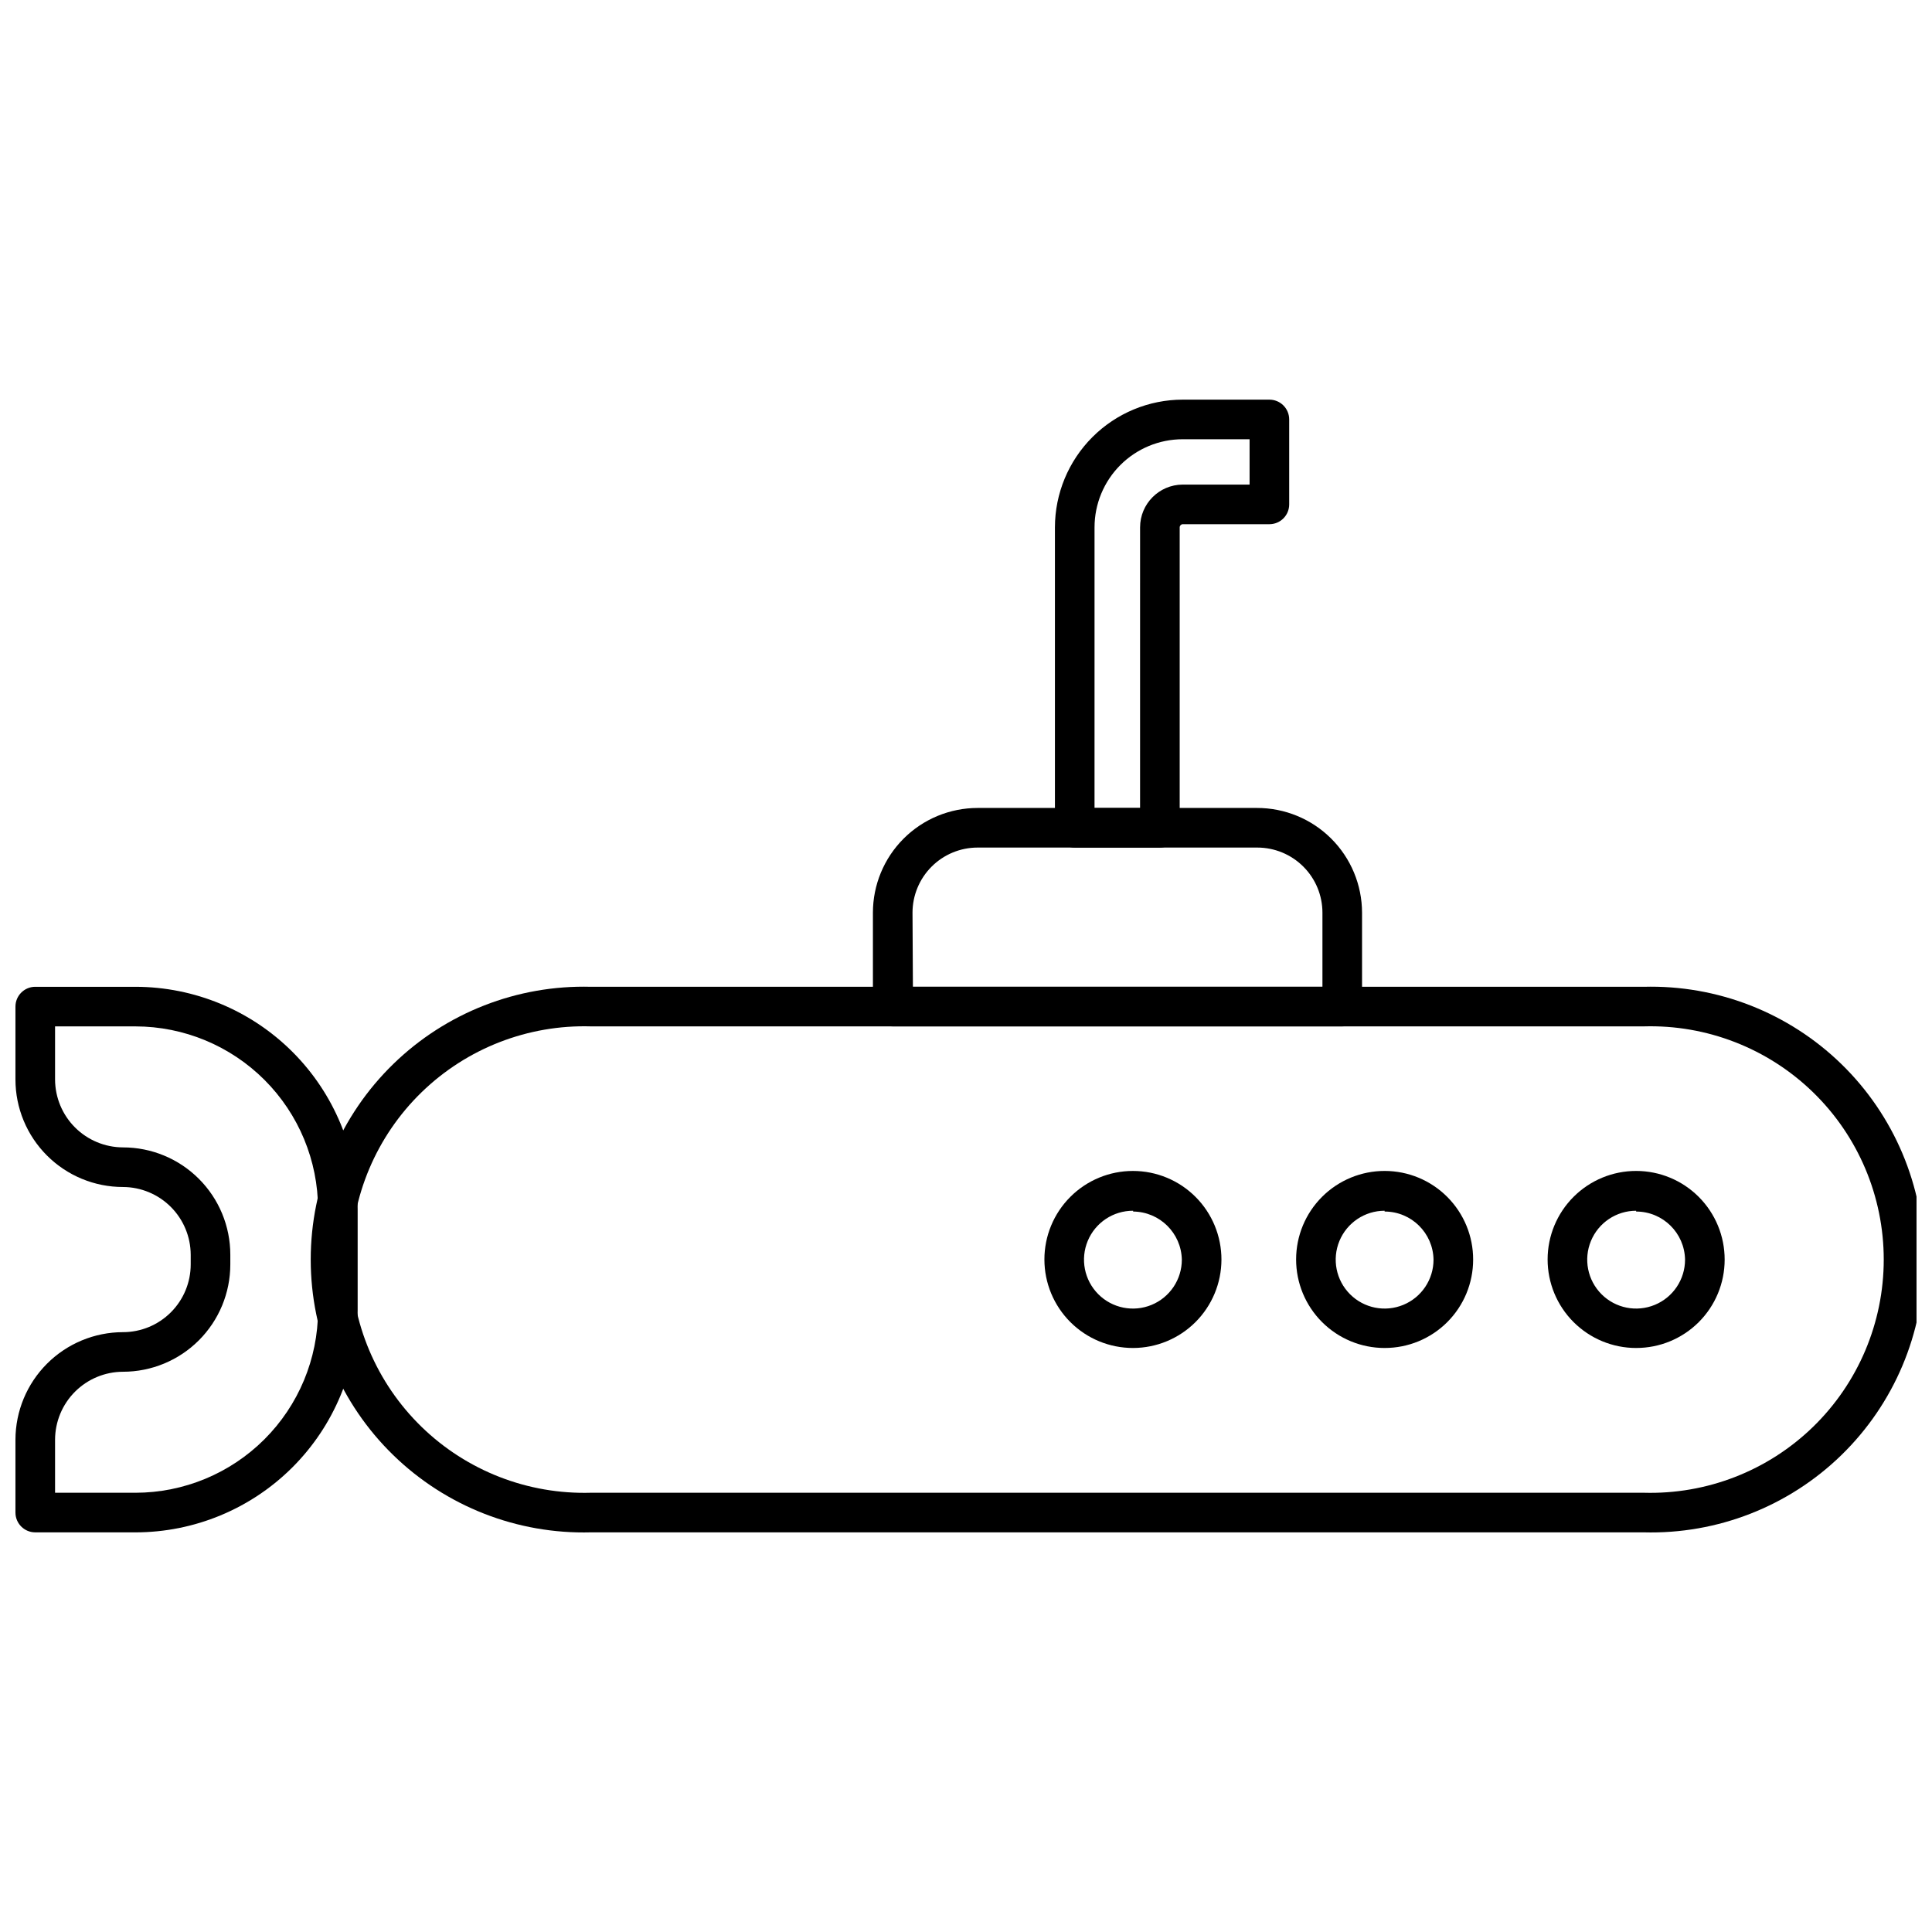
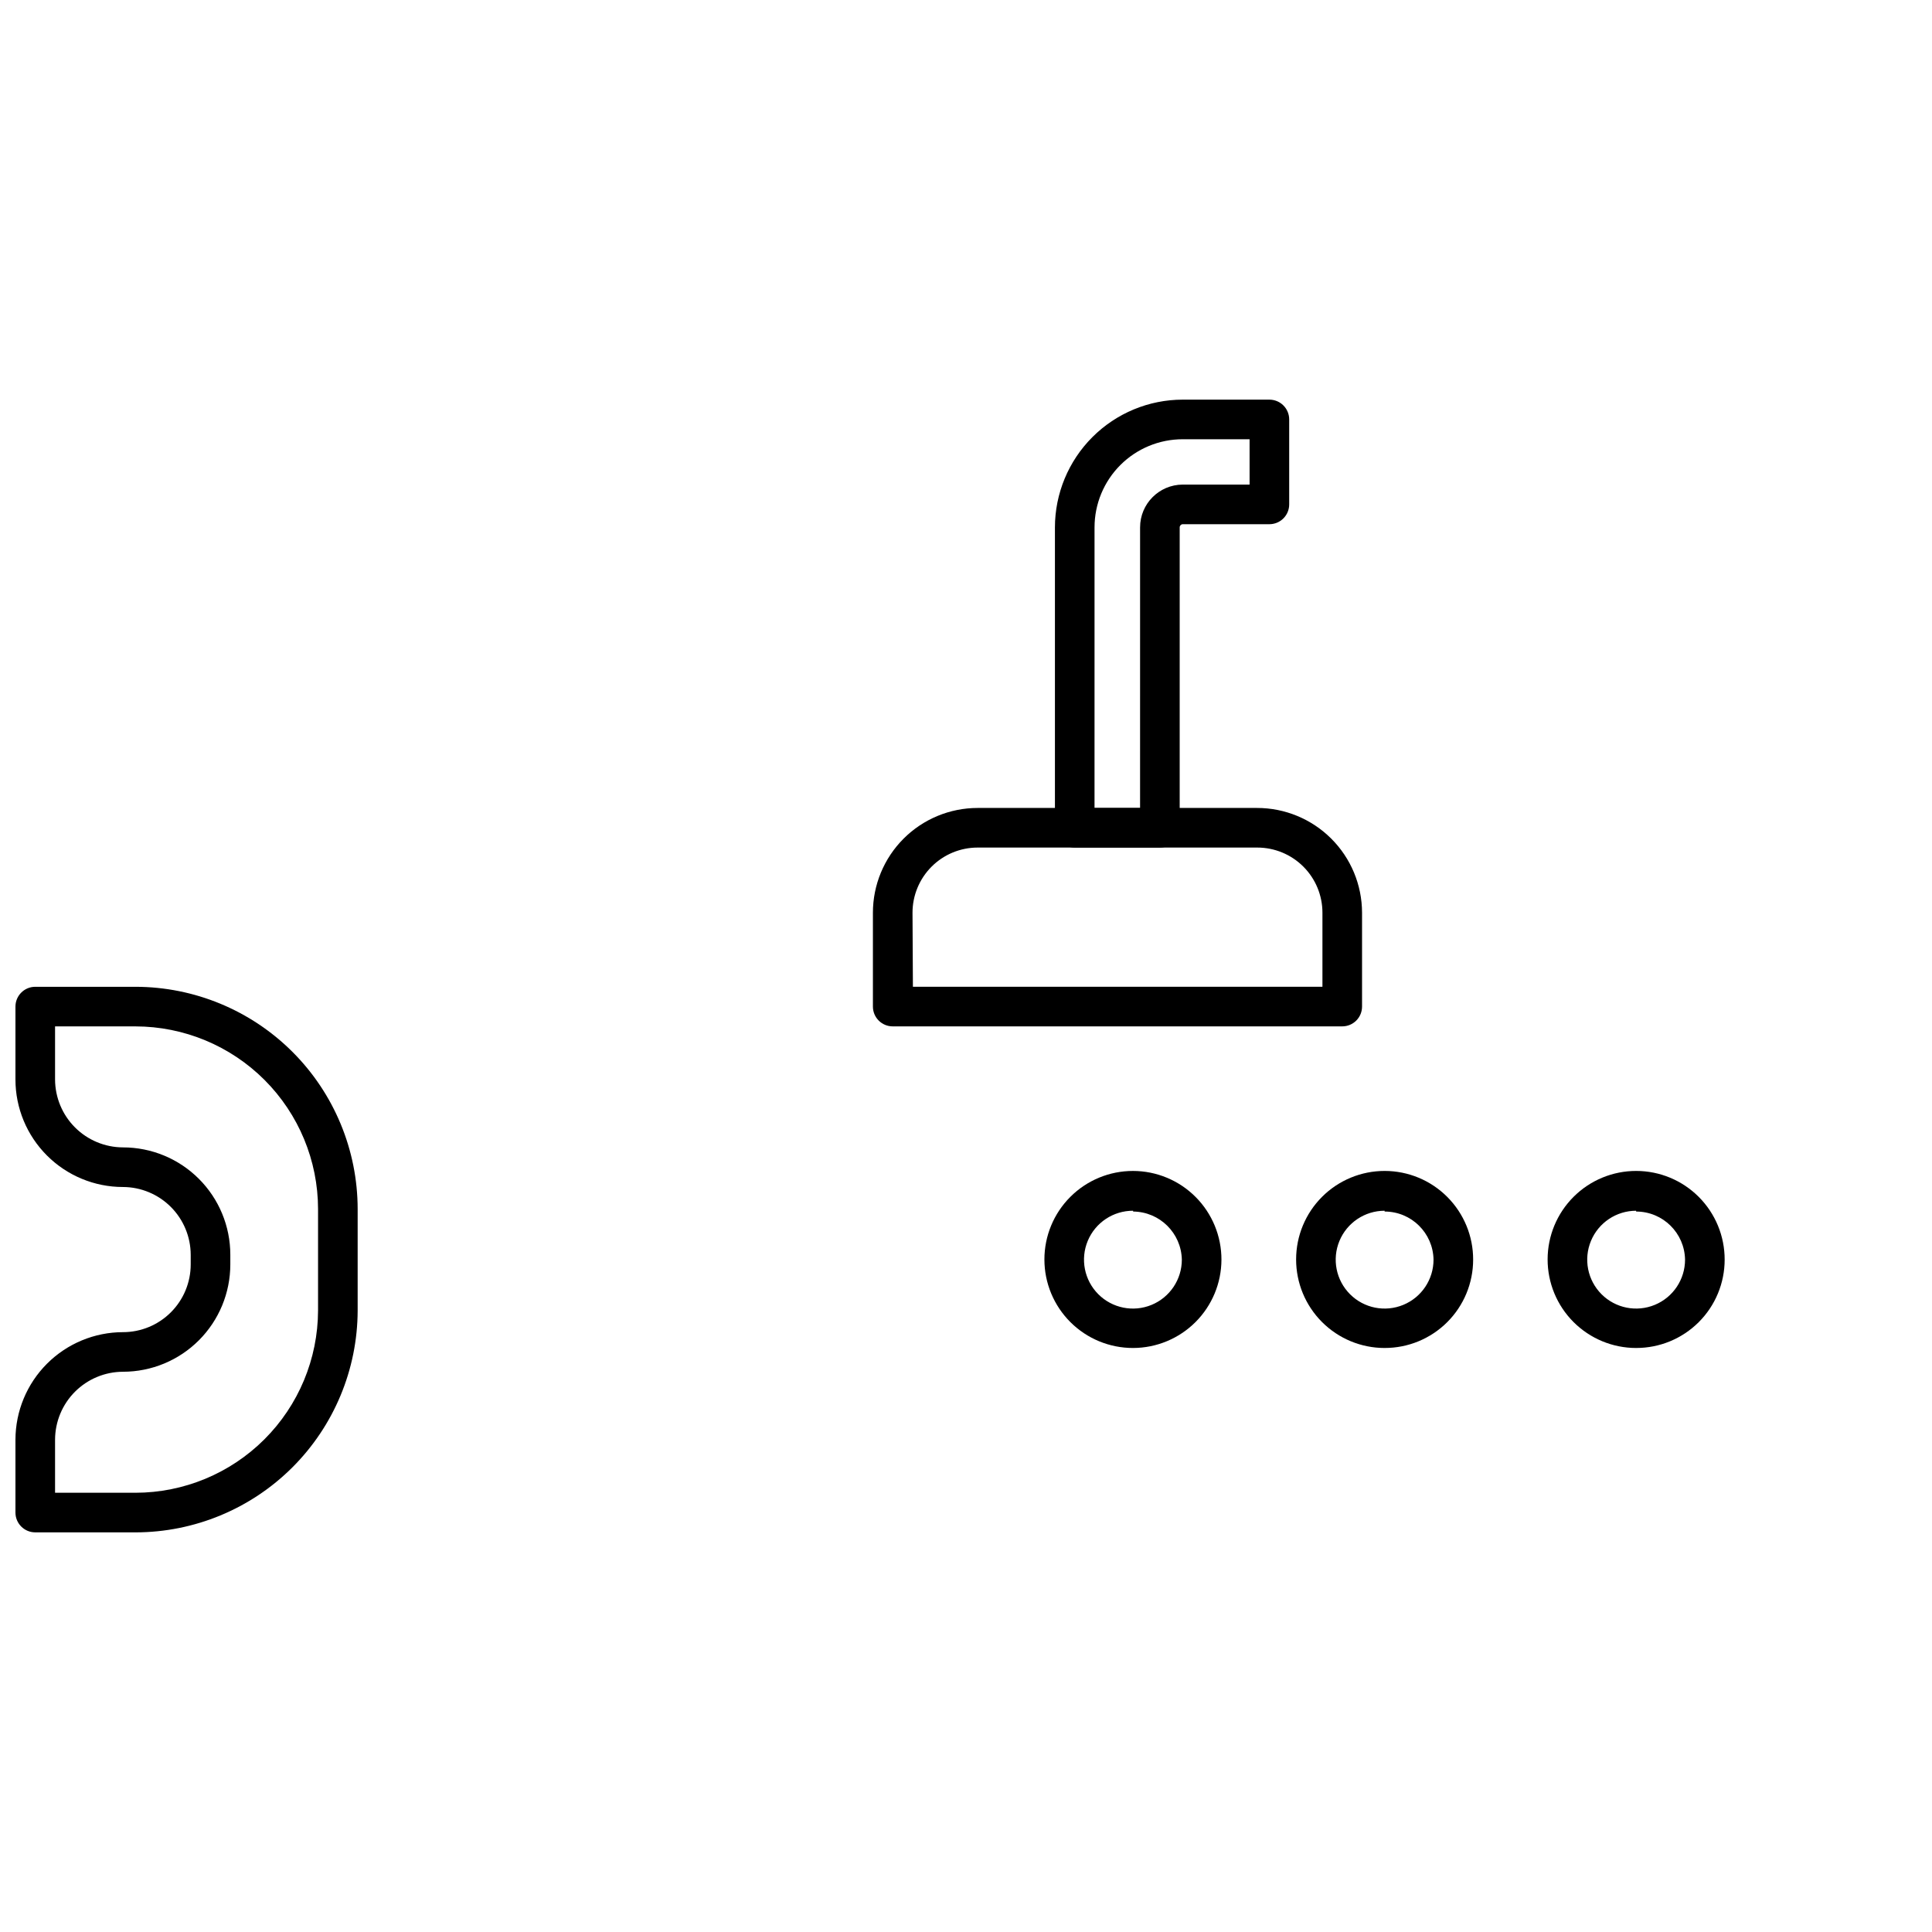
<svg xmlns="http://www.w3.org/2000/svg" width="800px" height="800px" version="1.1" viewBox="144 144 512 512">
  <defs>
    <clipPath id="b">
-       <path d="m226 405h425.9v146h-425.9z" />
-     </clipPath>
+       </clipPath>
    <clipPath id="a">
      <path d="m148.09 405h90.906v146h-90.906z" />
    </clipPath>
  </defs>
  <g clip-path="url(#b)">
-     <path d="m579.59 550.09h-278.98c-19.512 0.527-38.406-6.856-52.391-20.469-13.988-13.613-21.875-32.305-21.875-51.82 0-19.52 7.887-38.207 21.875-51.82 13.984-13.613 32.879-20.996 52.391-20.473h278.98c19.512-0.523 38.406 6.859 52.391 20.473 13.984 13.613 21.875 32.301 21.875 51.82 0 19.516-7.891 38.207-21.875 51.82-13.984 13.613-32.879 20.996-52.391 20.469zm-278.98-134.09c-16.703-0.484-32.891 5.809-44.875 17.449-11.984 11.641-18.75 27.641-18.75 44.348s6.766 32.703 18.75 44.348c11.984 11.641 28.172 17.934 44.875 17.449h278.98c16.699 0.484 32.887-5.809 44.875-17.449 11.984-11.645 18.746-27.641 18.746-44.348s-6.762-32.707-18.746-44.348c-11.988-11.641-28.176-17.934-44.875-17.449z" />
-   </g>
+     </g>
  <path d="m499.71 416h-119.13c-2.898 0-5.25-2.348-5.25-5.246v-24.875c0-7.363 2.926-14.426 8.133-19.633 5.207-5.207 12.266-8.129 19.629-8.129h74c7.375-0.016 14.457 2.902 19.68 8.109 5.227 5.203 8.172 12.273 8.184 19.652v24.875c0 1.391-0.551 2.727-1.535 3.711s-2.32 1.535-3.711 1.535zm-113.78-10.496h108.53v-19.625c0-4.582-1.816-8.973-5.055-12.211s-7.629-5.055-12.211-5.055h-74.102c-4.578 0-8.969 1.816-12.207 5.055s-5.059 7.629-5.059 12.211z" />
  <g clip-path="url(#a)">
    <path d="m179.9 550.09h-26.559c-2.894 0-5.246-2.348-5.246-5.246v-19.312c0.016-7.555 3.019-14.793 8.363-20.137 5.34-5.34 12.578-8.348 20.133-8.359 4.762 0 9.324-1.891 12.691-5.258 3.367-3.367 5.258-7.93 5.258-12.691v-2.57c-0.016-4.758-1.91-9.312-5.273-12.676-3.363-3.363-7.918-5.258-12.676-5.273-7.559 0-14.805-3.004-20.148-8.348s-8.348-12.59-8.348-20.148v-19.312c0-2.898 2.352-5.25 5.246-5.25h26.559c15.609 0.016 30.578 6.223 41.621 17.262 11.039 11.039 17.246 26.008 17.262 41.621v26.922c-0.043 15.594-6.266 30.539-17.301 41.555-11.035 11.016-25.988 17.211-41.582 17.223zm-21.309-10.492h21.309c12.809-0.016 25.094-5.106 34.16-14.152 9.07-9.047 14.184-21.32 14.227-34.133v-26.922c-0.016-12.828-5.117-25.125-14.188-34.199-9.074-9.07-21.371-14.172-34.199-14.188h-21.309v14.066c0.016 4.769 1.914 9.34 5.289 12.711 3.371 3.375 7.941 5.273 12.711 5.289 7.543 0 14.781 2.996 20.113 8.332 5.336 5.332 8.332 12.566 8.332 20.113v2.57c0 7.543-2.996 14.777-8.332 20.113-5.332 5.336-12.57 8.332-20.113 8.332-4.769 0.012-9.34 1.914-12.711 5.285-3.375 3.375-5.273 7.945-5.289 12.715z" />
  </g>
  <path d="m451.38 368.62h-22.566c-2.898 0-5.246-2.352-5.246-5.25v-79.613c0.012-8.973 3.586-17.574 9.93-23.918 6.344-6.348 14.945-9.918 23.918-9.93h22.988c1.391 0 2.727 0.551 3.711 1.535s1.535 2.32 1.535 3.711v22.516c0 1.391-0.551 2.727-1.535 3.711s-2.32 1.535-3.711 1.535h-22.988c-0.441 0.027-0.785 0.398-0.785 0.84v79.613c0 1.391-0.555 2.727-1.539 3.711-0.984 0.984-2.316 1.539-3.711 1.539zm-17.32-10.496h12.07l0.004-74.367c0-6.238 5.043-11.305 11.281-11.336h17.738v-12.016h-17.738c-6.191 0-12.133 2.461-16.512 6.84-4.379 4.379-6.84 10.32-6.84 16.512z" />
  <path d="m444.29 501.23c-6.231 0.012-12.207-2.449-16.617-6.848-4.41-4.398-6.891-10.367-6.894-16.594-0.004-6.231 2.465-12.203 6.871-16.605 4.402-4.406 10.375-6.875 16.605-6.871 6.227 0.004 12.195 2.484 16.594 6.894 4.398 4.41 6.859 10.387 6.848 16.617-0.016 6.203-2.484 12.148-6.871 16.535s-10.332 6.856-16.535 6.871zm0-36.367v-0.004c-5.25-0.02-9.992 3.125-12.016 7.965-2.023 4.844-0.926 10.426 2.777 14.145 3.703 3.719 9.281 4.84 14.133 2.836s8.016-6.734 8.016-11.98c-0.145-7.047-5.867-12.699-12.91-12.754z" />
  <path d="m510.94 501.23c-6.223 0-12.195-2.477-16.594-6.879-4.398-4.402-6.871-10.375-6.863-16.598 0.004-6.227 2.481-12.195 6.887-16.59 4.406-4.398 10.383-6.863 16.605-6.852 6.227 0.008 12.191 2.492 16.582 6.902 4.394 4.41 6.856 10.383 6.84 16.609 0 6.215-2.473 12.176-6.871 16.566-4.402 4.391-10.367 6.852-16.586 6.84zm0-36.367v-0.004c-5.242 0-9.969 3.16-11.977 8.004-2.004 4.844-0.898 10.418 2.812 14.125 3.707 3.707 9.281 4.816 14.125 2.809 4.844-2.004 8-6.731 8-11.973-0.113-7.078-5.883-12.754-12.961-12.754z" />
  <path d="m577.59 501.23c-6.223 0-12.191-2.477-16.594-6.879-4.398-4.402-6.867-10.375-6.863-16.598 0.004-6.227 2.484-12.195 6.891-16.59 4.406-4.398 10.379-6.863 16.602-6.852 6.227 0.008 12.191 2.492 16.586 6.902 4.391 4.41 6.852 10.383 6.84 16.609 0 6.215-2.473 12.176-6.875 16.566-4.402 4.391-10.367 6.852-16.586 6.84zm0-36.367v-0.004c-5.242 0-9.969 3.16-11.973 8.004-2.008 4.844-0.898 10.418 2.809 14.125 3.707 3.707 9.281 4.816 14.125 2.809 4.844-2.004 8.004-6.731 8.004-11.973-0.117-7.078-5.887-12.754-12.965-12.754z" />
</svg>